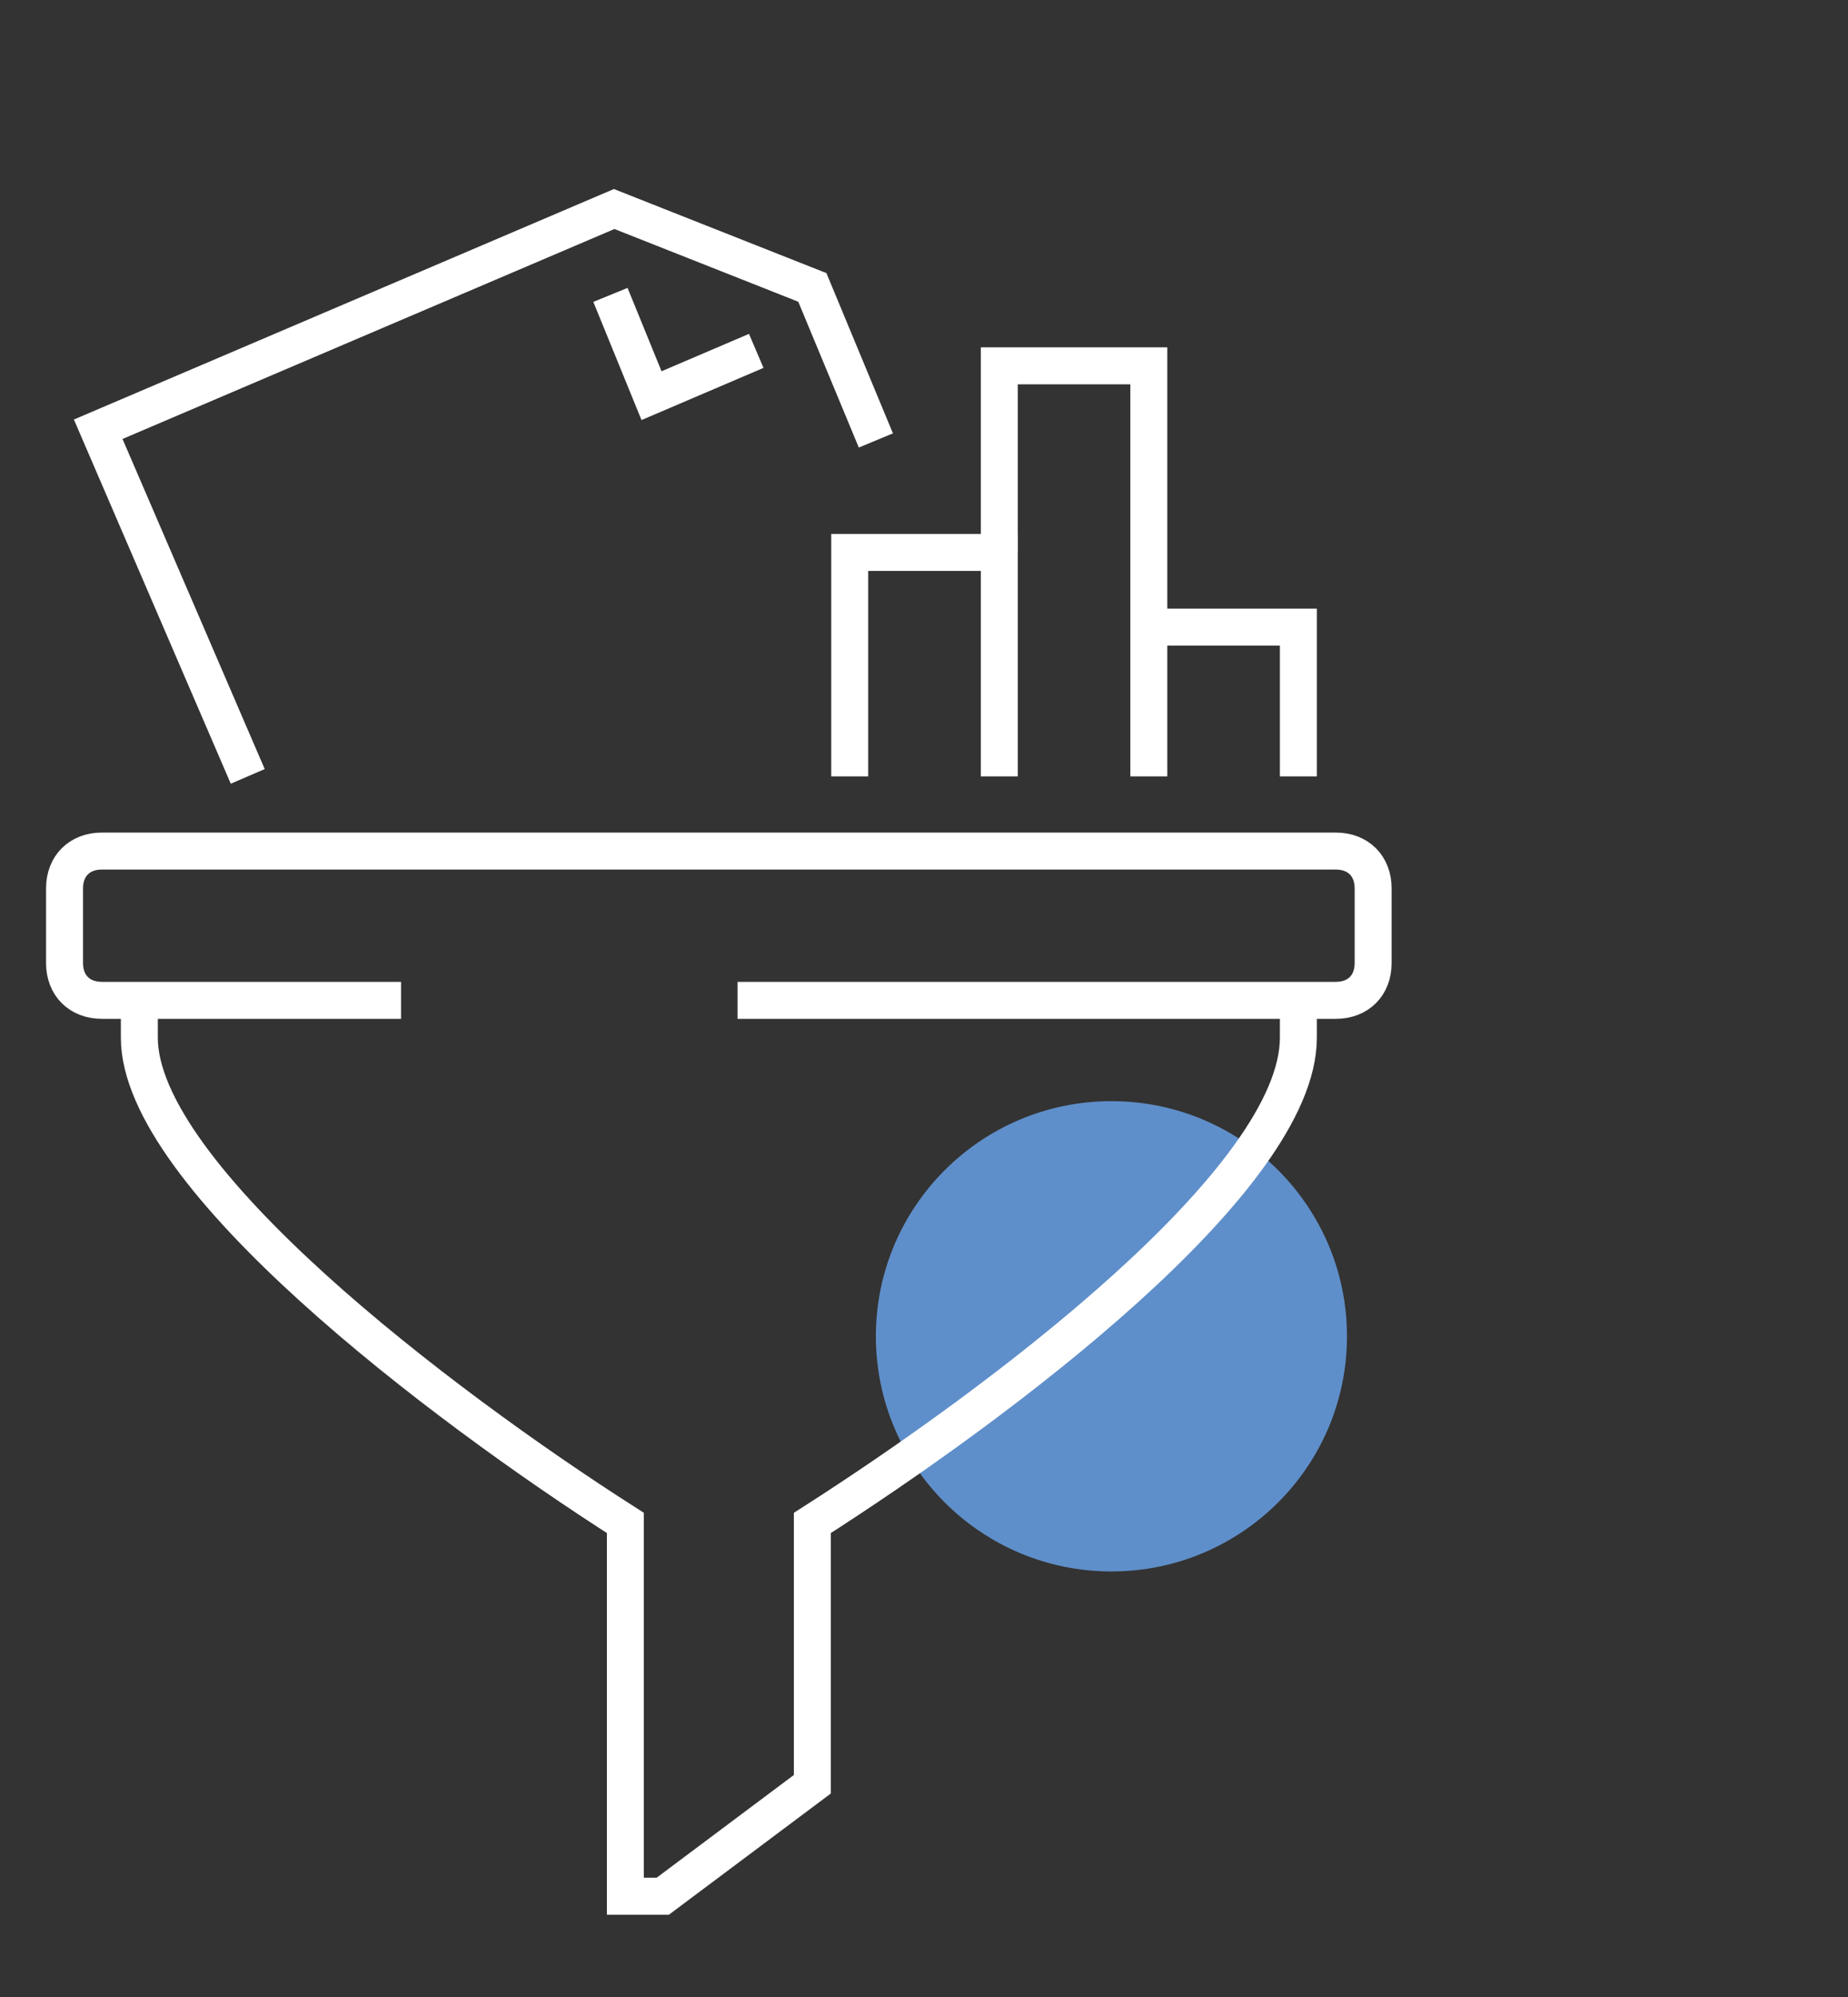
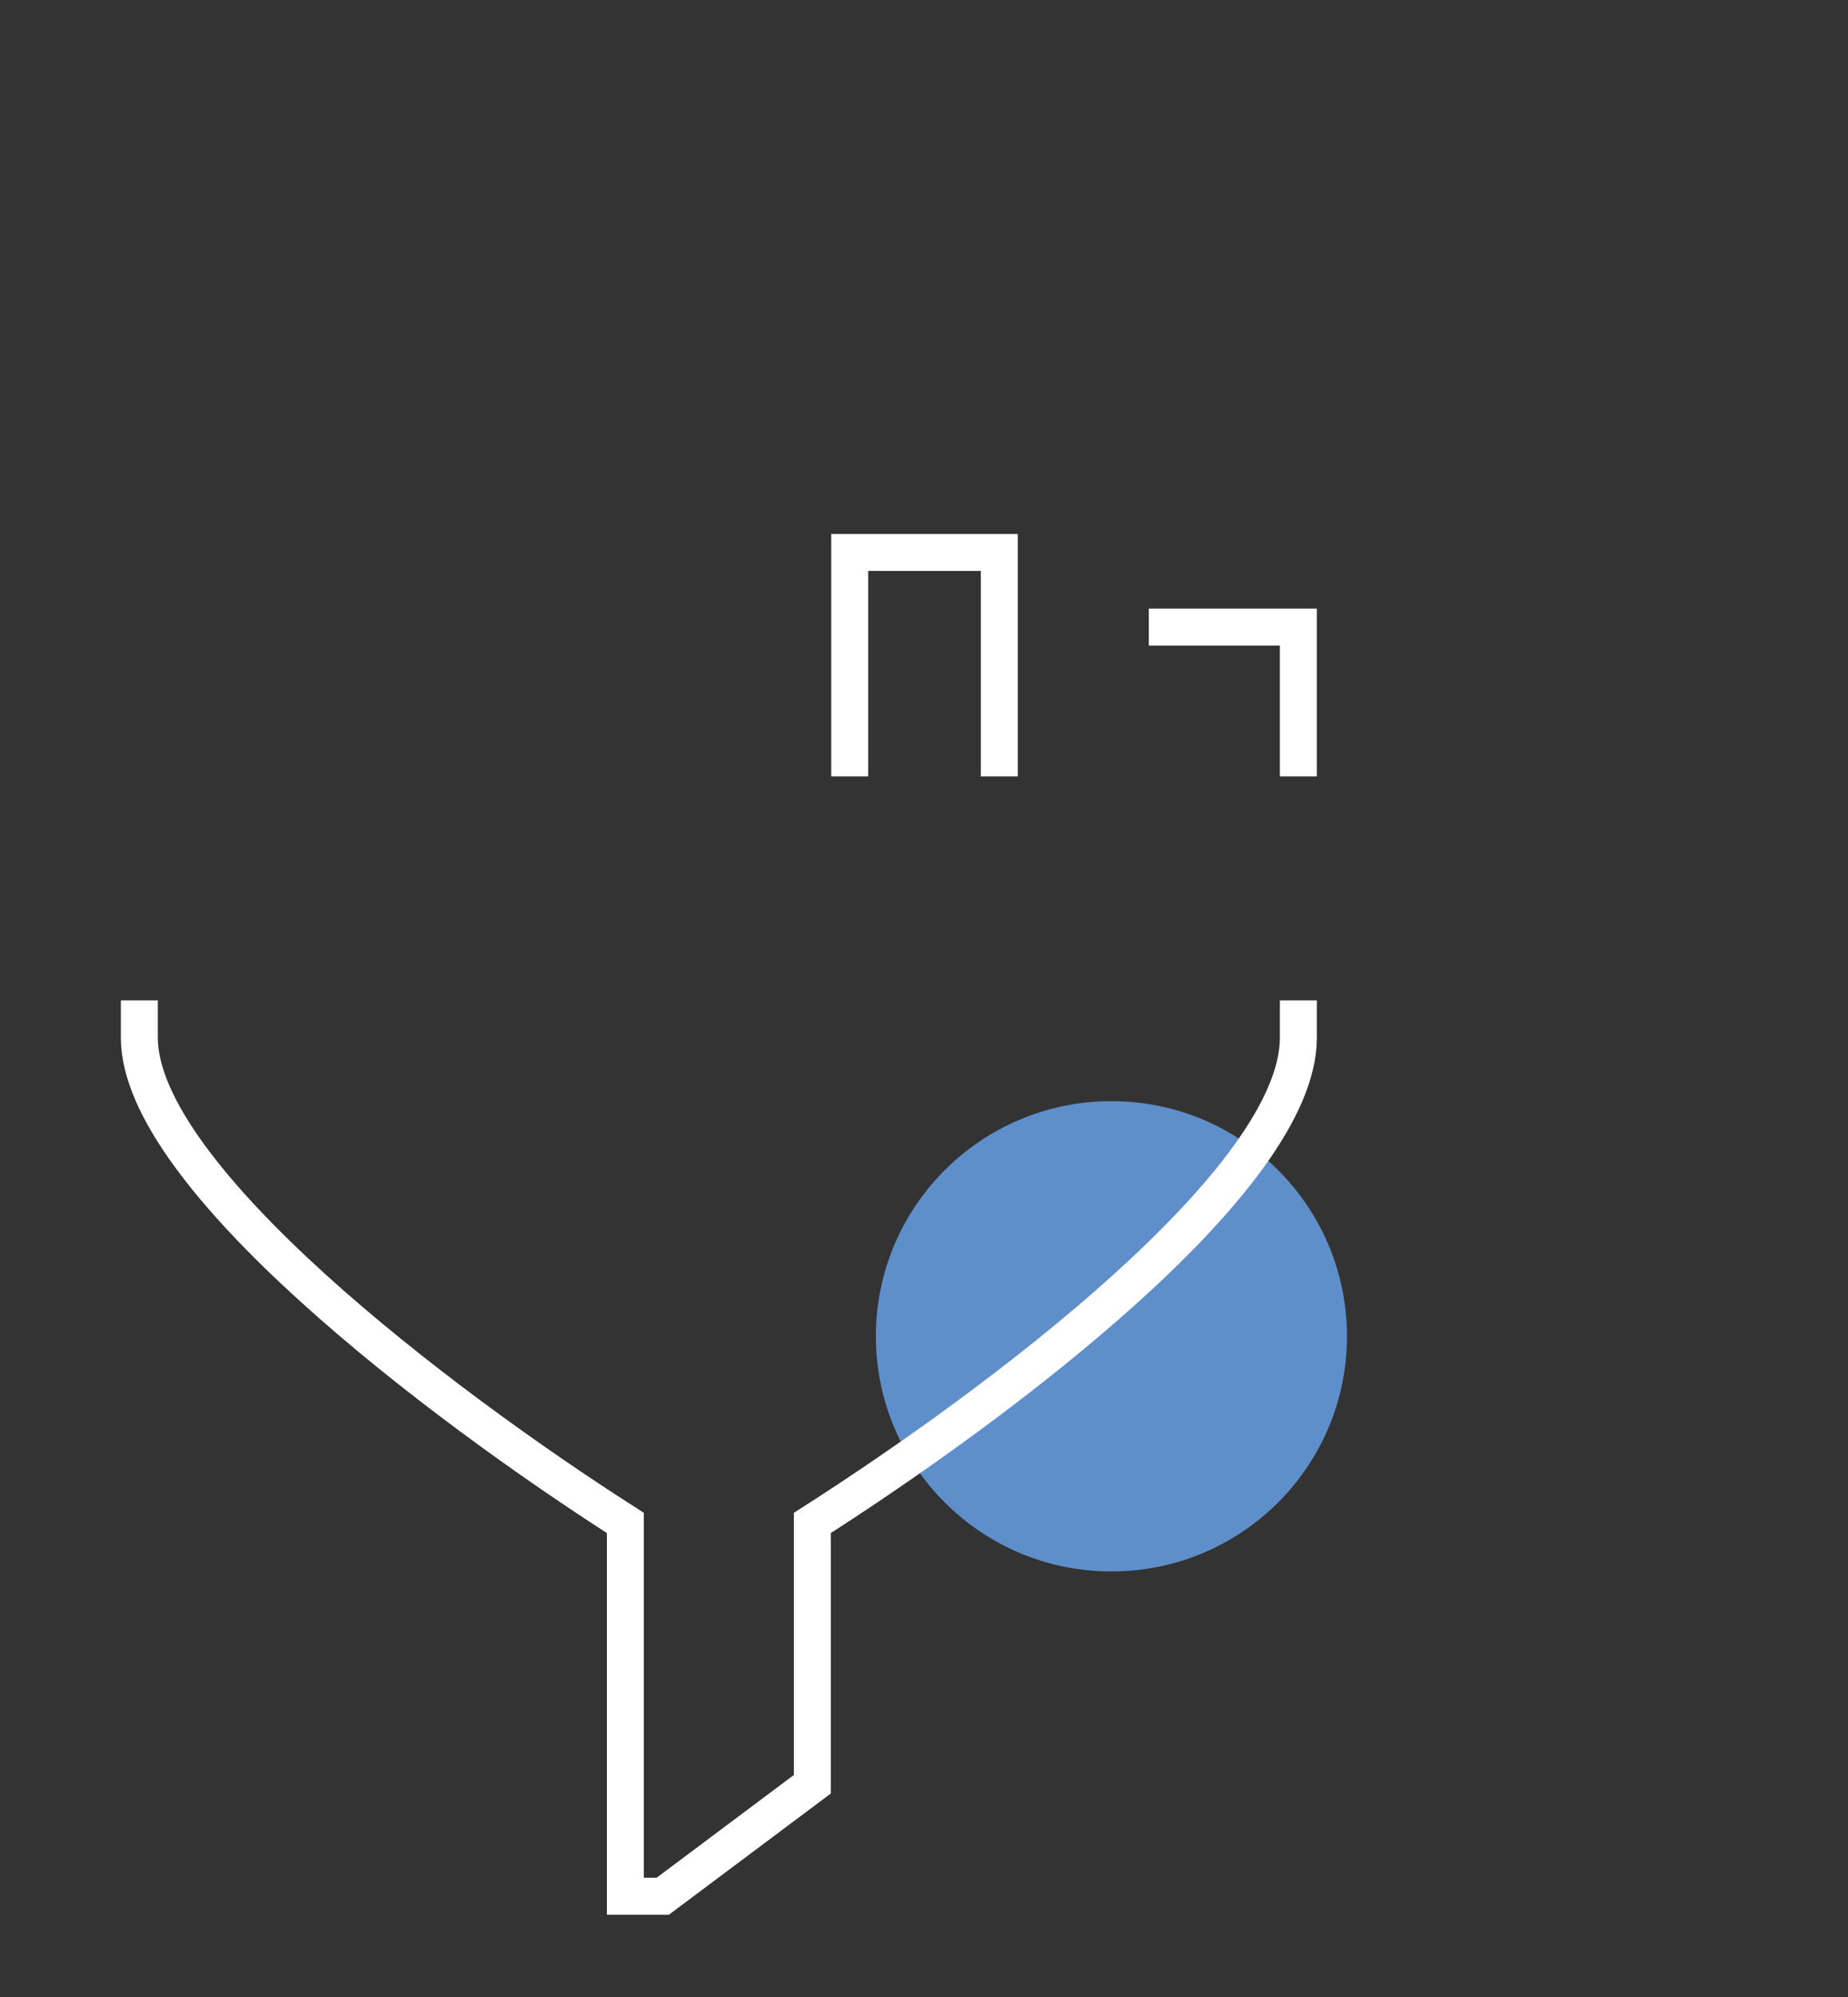
<svg xmlns="http://www.w3.org/2000/svg" width="50" height="54" viewBox="0 0 50 54" fill="none">
  <rect x="0" y="0" width="50" height="54" fill="#333333" stroke="none" />
  <path d="M30.071 42.493C33.591 42.493 36.444 39.647 36.444 36.135C36.444 32.623 33.591 29.776 30.071 29.776C26.552 29.776 23.698 32.623 23.698 36.135C23.698 39.647 26.552 42.493 30.071 42.493Z" fill="#5F8FCA" />
  <path d="M35.129 27.05V28.06C35.129 31.895 27.037 37.951 21.979 41.181C21.979 42.796 21.979 48.247 21.979 48.247L17.932 51.275H16.92C16.92 51.275 16.92 42.796 16.92 41.181C11.862 37.951 3.77 31.794 3.77 28.06V27.05" stroke="white" stroke-miterlimit="10" />
-   <path d="M10.851 27.05H2.758C2.151 27.05 1.746 26.647 1.746 26.041V24.022C1.746 23.417 2.151 23.013 2.758 23.013H36.141C36.748 23.013 37.152 23.417 37.152 24.022V26.041C37.152 26.647 36.748 27.05 36.141 27.05H19.955" stroke="white" stroke-miterlimit="10" />
  <path d="M35.129 20.994V16.957H31.083" stroke="white" stroke-miterlimit="10" />
-   <path d="M31.083 20.994V9.892H27.037V14.938" stroke="white" stroke-miterlimit="10" />
  <path d="M27.037 20.994V14.938H22.99V20.994" stroke="white" stroke-miterlimit="10" />
-   <path d="M23.698 11.91L21.979 7.772L16.617 5.652L2.657 11.607L6.703 20.994" stroke="white" stroke-miterlimit="10" />
-   <path d="M16.516 7.974L17.628 10.699L20.461 9.488" stroke="white" stroke-miterlimit="10" />
</svg>